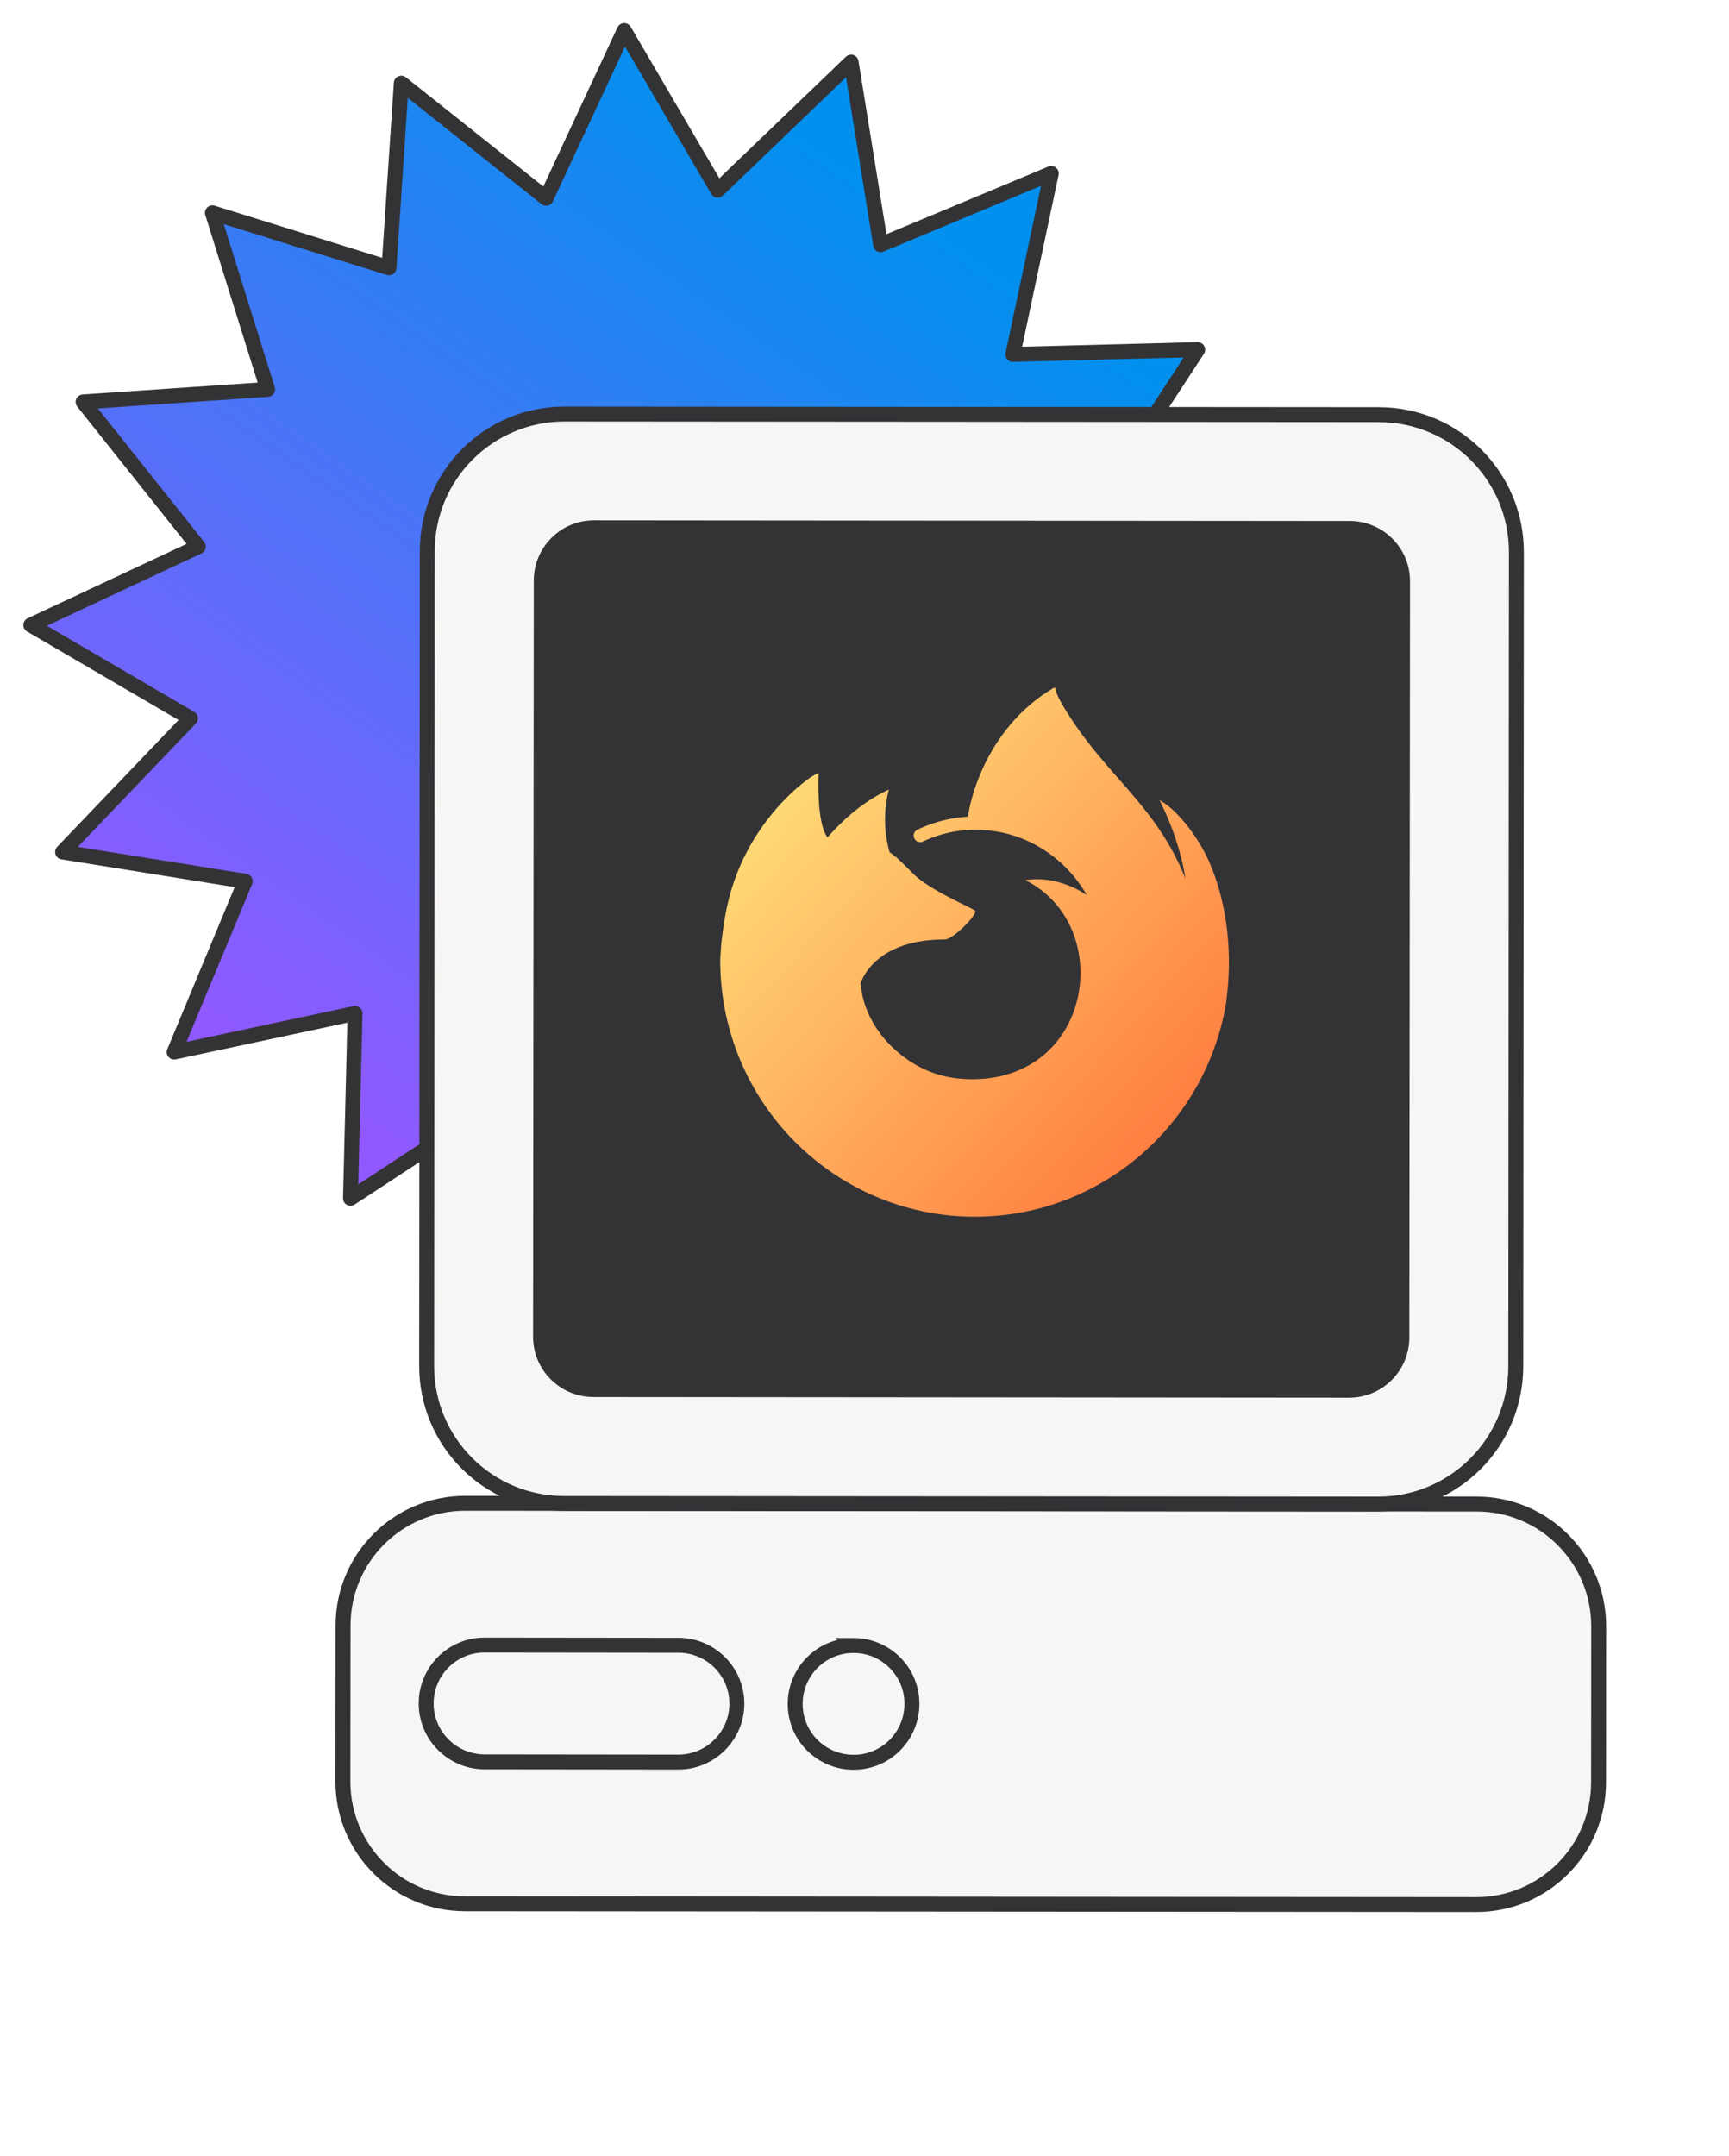
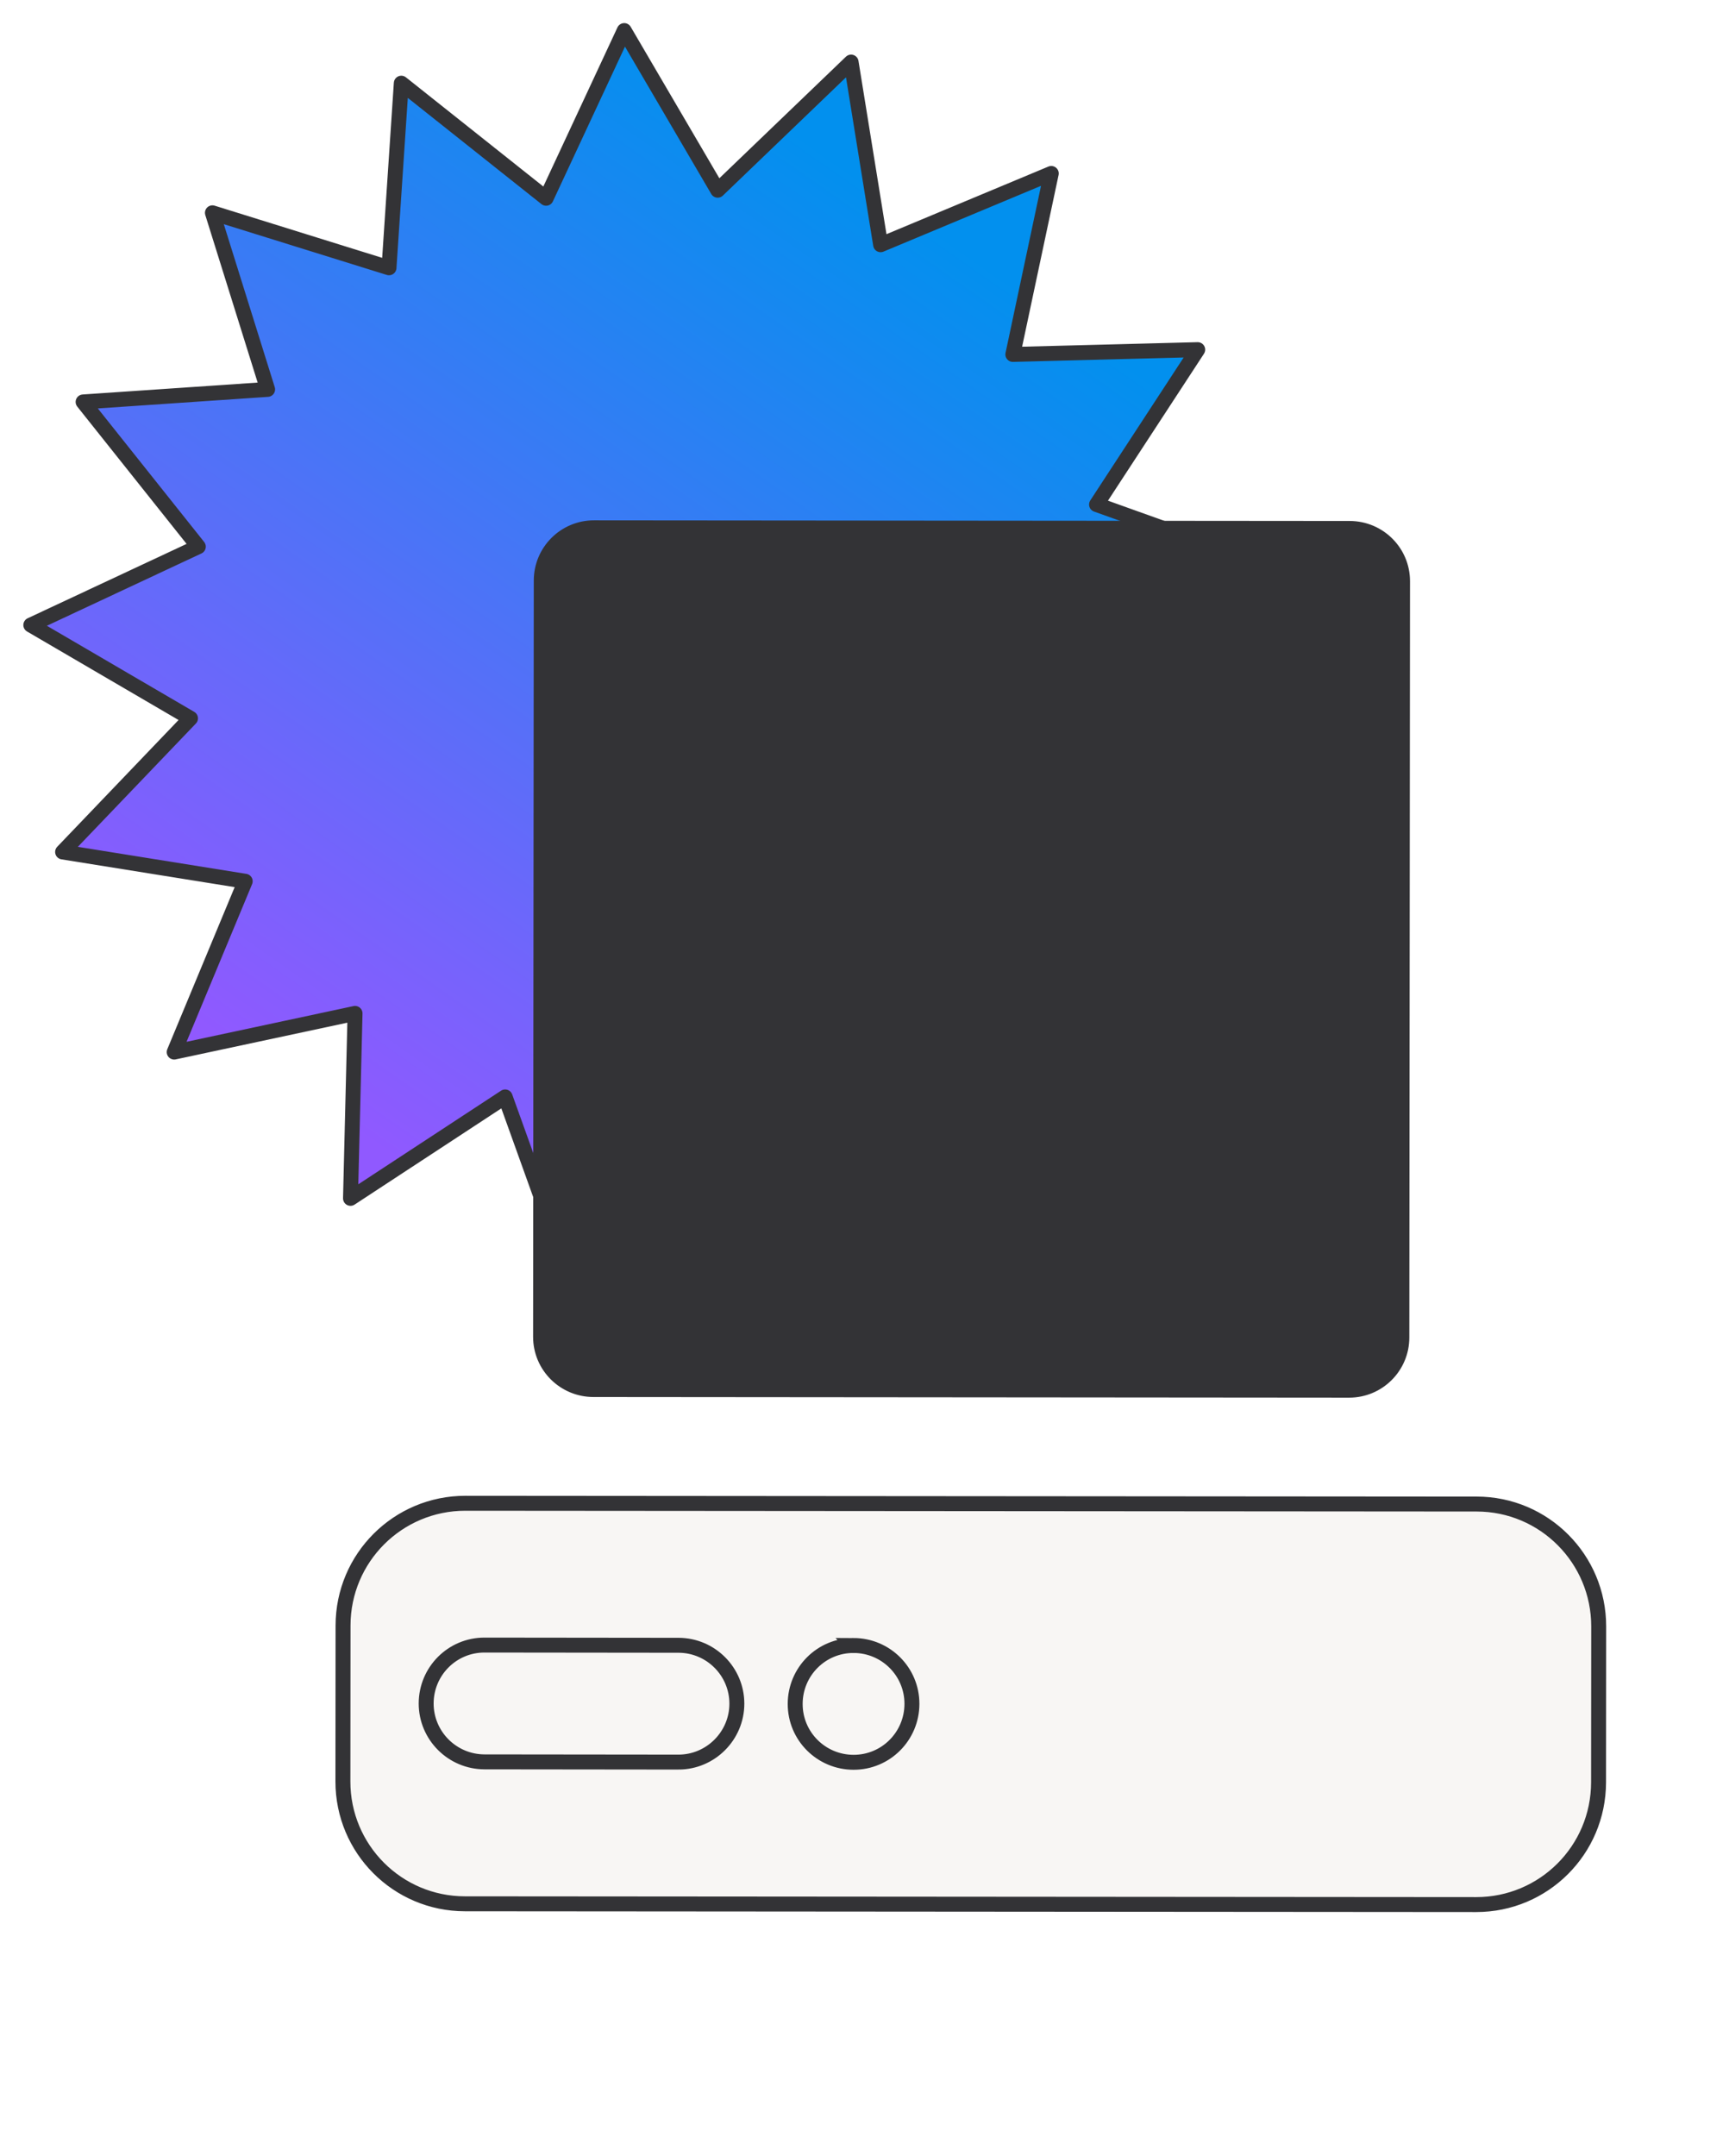
<svg xmlns="http://www.w3.org/2000/svg" width="463" height="577" fill="none">
  <path fill="url(#a)" stroke="#333336" stroke-linejoin="round" stroke-width="4" d="m167.159 8.183 25.03 42.73 35.722-34.296 7.904 48.887 45.7-19.076-10.291 48.44 49.505-1.279-27.094 41.452 46.624 16.691-40.238 28.865 37.446 32.406-47.949 12.381 23.211 43.745-49.183-5.777 5.841 49.176-43.775-23.154-12.317 47.965-32.455-37.404-28.813 40.277-16.752-46.602-41.416 27.148 1.214-49.506-48.427 10.354 19.016-45.725-48.898-7.84 34.25-35.767L8.251 167.3l44.857-20.98-30.854-38.735 49.408-3.359-14.778-47.265 47.284 14.716 3.294-49.412 38.776 30.803z" />
  <path fill="#F8F6F4" stroke="#333336" stroke-miterlimit="10" stroke-width="4" d="m395.428 402.58-270.803-.208c-18.079-.01-32.742 14.598-32.763 32.726l-.036 41.729c-.01 18.079 14.598 32.743 32.677 32.752l270.803.209c18.079.009 32.742-14.599 32.764-32.727l.036-41.729c.009-18.079-14.599-32.742-32.678-32.752Z" />
-   <path fill="#F8F6F4" stroke="#333336" stroke-miterlimit="10" stroke-width="4" d="m369.243 110.987-218.03-.162c-20.317-.019-36.815 16.395-36.796 36.774l-.162 218.029c-.019 20.318 16.456 36.778 36.774 36.797l218.03.162c20.317.018 36.777-16.457 36.845-36.762l.162-218.03c.019-20.318-16.456-36.778-36.774-36.796z" />
  <path fill="#F8F6F4" stroke="#333336" stroke-width="4" d="m181.686 471.646-51.938-.057c-8.646-.016-15.632-7.038-15.628-15.635.016-8.646 6.988-15.644 15.634-15.628l51.938.057c8.646.016 15.632 7.038 15.628 15.634s-7.038 15.633-15.634 15.629ZM228.573 440.439c-8.646-.016-15.618 6.982-15.634 15.628s6.982 15.619 15.628 15.635 15.619-6.983 15.635-15.629-6.983-15.618-15.629-15.634Z" />
  <path fill="#333336" d="m361.432 139.448-202.35-.172c-8.934-.016-16.139 7.215-16.143 16.098l-.184 202.401c-.017 8.934 7.215 16.138 16.148 16.155l202.351.172c8.933.016 16.138-7.215 16.142-16.098l.184-202.401c.017-8.934-7.214-16.139-16.148-16.155" />
-   <path fill="url(#b)" d="M242.348 227.055c.022.001.045.002 0 0m-16.424-8.261c.023.001.045.002 0 0m98.255 12.755c-2.964-7.173-8.967-14.917-13.681-17.365 3.836 7.566 6.057 15.159 6.906 20.824 0 .012.004.039.013.114-7.712-19.338-20.789-27.137-31.468-44.115-.539-.859-1.08-1.719-1.607-2.627a22 22 0 0 1-.751-1.419 12.6 12.6 0 0 1-1.017-2.713.18.18 0 0 0-.155-.184.23.23 0 0 0-.128 0c-.009.004-.024.015-.034.019-.015.006-.034.02-.05.027l.029-.038c-15.165 8.936-21.451 24.58-23.067 34.538a36.2 36.2 0 0 0-13.515 3.47 1.754 1.754 0 0 0-.863 2.179 1.73 1.73 0 0 0 .941 1.019 1.697 1.697 0 0 0 1.384-.013 32.8 32.8 0 0 1 11.771-3.091q.2-.013.399-.029a34 34 0 0 1 1.684-.06 34 34 0 0 1 9.788 1.364c.185.055.367.118.552.176q.792.243 1.572.526.57.213 1.133.446c.305.124.609.248.91.38q.703.314 1.39.659.317.157.629.319a34 34 0 0 1 2.165 1.246 35 35 0 0 1 11.927 12.413c-3.642-2.574-10.163-5.116-16.445-4.017 24.531 12.339 17.945 54.827-16.047 53.223a30.2 30.2 0 0 1-8.874-1.722 38 38 0 0 1-2.003-.824c-.385-.177-.77-.355-1.15-.553-8.329-4.331-15.206-12.515-16.065-22.454 0 0 3.148-11.801 22.542-11.801 2.096 0 8.09-5.886 8.201-7.593-.025-.558-11.895-5.308-16.523-9.895-2.473-2.451-3.647-3.632-4.686-4.519a20 20 0 0 0-1.767-1.342 32 32 0 0 1-.191-16.769c-7.006 3.21-12.456 8.283-16.417 12.762h-.032c-2.704-3.445-2.513-14.81-2.359-17.183-.032-.147-2.016 1.036-2.277 1.215a50 50 0 0 0-6.665 5.744 60 60 0 0 0-6.369 7.684q0 .005-.003.011 0-.006.003-.011a58.1 58.1 0 0 0-9.15 20.788c-.017.076-.65 2.871-1.113 6.323a79 79 0 0 0-.218 1.614c-.158 1.038-.281 2.17-.403 3.931l-.013.203q-.077 1.14-.137 2.282c0 .118-.007.233-.007.351 0 37.89 30.535 68.606 68.201 68.606 33.732 0 61.74-24.636 67.224-56.997.116-.878.208-1.761.31-2.647 1.356-11.766-.15-24.133-4.424-34.475" />
  <defs>
    <linearGradient id="a" x1="203.697" x2="39.522" y1="28.994" y2="263.942" gradientUnits="userSpaceOnUse">
      <stop stop-color="#0290EE" />
      <stop offset="1" stop-color="#9059FF" />
    </linearGradient>
    <linearGradient id="b" x1="329.086" x2="192.868" y1="316.196" y2="193.527" gradientUnits="userSpaceOnUse">
      <stop stop-color="#FF7139" />
      <stop offset="1" stop-color="#FFEA80" />
    </linearGradient>
  </defs>
</svg>